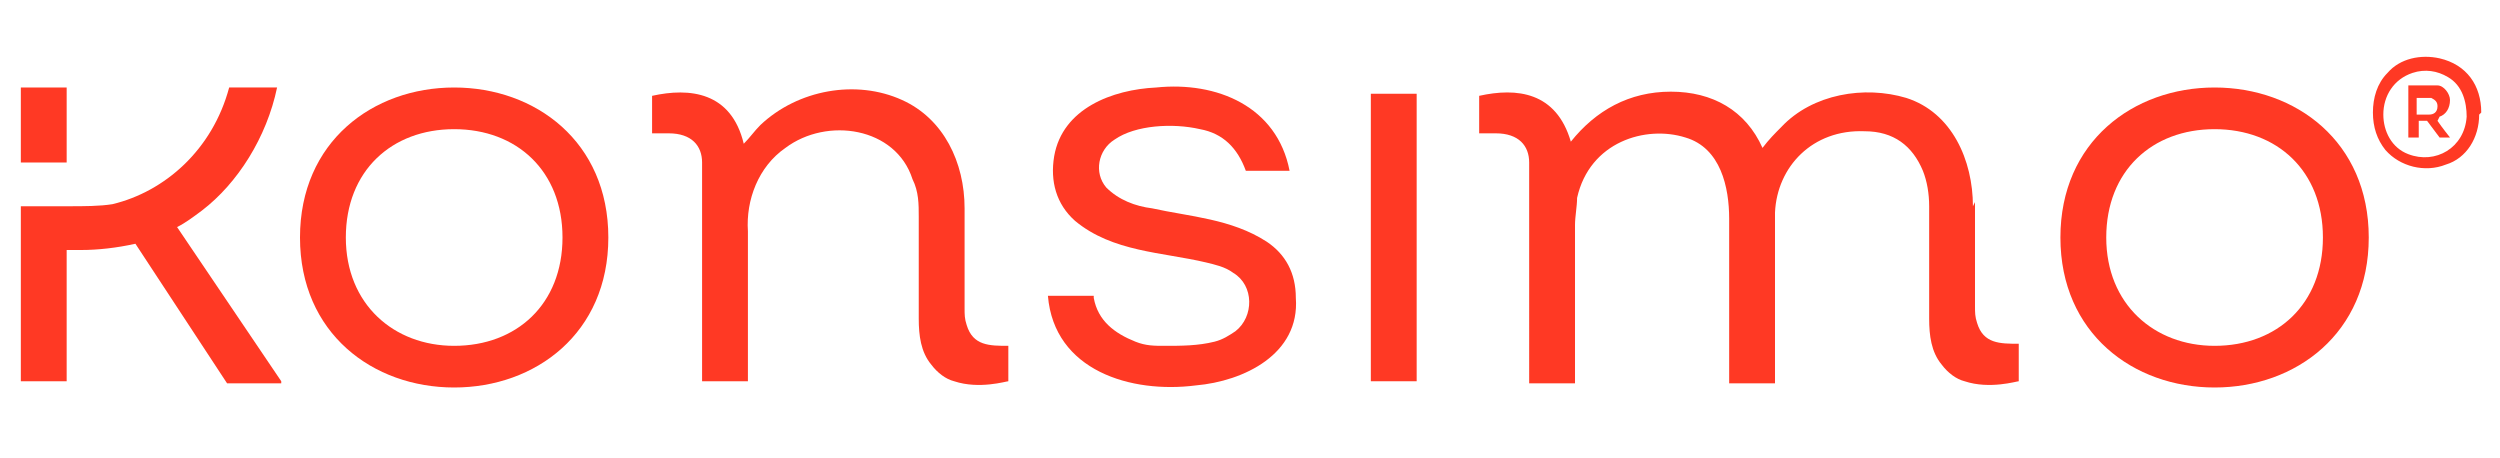
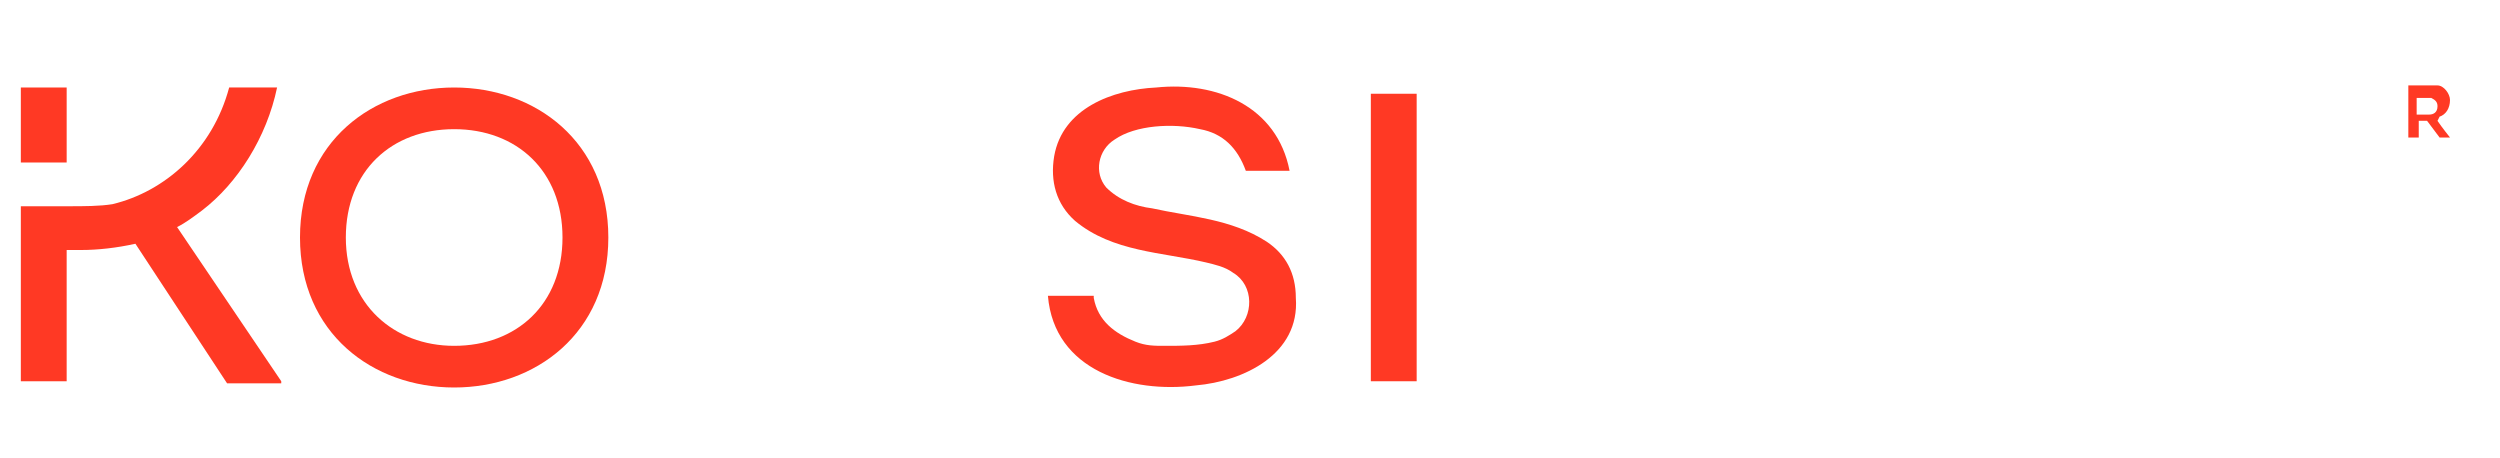
<svg xmlns="http://www.w3.org/2000/svg" viewBox="0 0 120 22" height="22" width="120">
  <path fill="#ff3924" d="M50.3,14.2h2.2s0,0,0,.1c.2,1.1,1,1.7,2,2.1.5.2.9.2,1.4.2.8,0,1.6,0,2.4-.2.4-.1.7-.3,1-.5.9-.7.9-2.2-.1-2.8-.4-.3-.9-.4-1.3-.5-2.1-.5-4.5-.5-6.3-2-.9-.8-1.2-1.9-1-3.1.4-2.3,2.8-3.2,4.9-3.3,2.9-.3,5.8.9,6.4,4h-2.1c-.4-1.1-1.1-1.8-2.2-2-1.3-.3-3.1-.2-4.1.5-.8.5-1,1.6-.4,2.3.6.6,1.4.9,2.2,1,1.8.4,3.8.5,5.5,1.6.9.6,1.4,1.5,1.4,2.7.2,2.7-2.5,4-4.8,4.2-3.1.4-6.8-.7-7.1-4.3h0Z" />
-   <path fill="#ff3924" d="M119,5.5c0,1.1-.6,2.1-1.6,2.4-1,.4-2.2.1-2.9-.7-.4-.5-.6-1.1-.6-1.8,0-.7.2-1.4.7-1.9.6-.7,1.6-.9,2.5-.7,1.3.3,2,1.3,2,2.6h0ZM114.4,5.5c0,.8.4,1.6,1.2,1.9,1.3.5,2.7-.3,2.8-1.8,0-.7-.2-1.5-.9-1.9-.5-.3-1.1-.4-1.7-.2-.9.3-1.4,1.1-1.4,2h0Z" />
  <path fill="#ff3924" d="M117,5.8c.2.3.6.8.6.8h0c0,0-.5,0-.5,0l-.6-.8h-.4v.8h-.5v-2.5s.7,0,1,0c.1,0,.3,0,.4,0,.3,0,.6.4.6.7,0,.4-.2.7-.5.8h0ZM116.1,5.5s.4,0,.5,0c.2,0,.4-.1.4-.4,0-.2-.1-.3-.3-.4,0,0-.1,0-.2,0-.2,0-.5,0-.5,0v.8Z" />
  <rect fill="#ff3924" x="1" y="4.2" width="2.2" height="3.6" />
  <path fill="#ff3924" d="M13.5,18.3l-5-7.4c.4-.2.8-.5,1.2-.8,1.7-1.3,3.1-3.5,3.6-5.9h-2.3c-.8,3-3.1,5-5.6,5.6-.6.1-1.4.1-2.1.1H1v8.4h2.2v-6.3h.7c.8,0,1.7-.1,2.6-.3l4.4,6.7h2.6Z" />
  <path fill="#ff3924" d="M21.8,4.2c-3.9,0-7.4,2.6-7.4,7.2s3.5,7.2,7.4,7.2,7.4-2.6,7.4-7.2-3.5-7.2-7.4-7.2ZM21.8,16.6c-2.9,0-5.2-2-5.2-5.2s2.2-5.2,5.2-5.2,5.2,2,5.2,5.2-2.2,5.2-5.2,5.2Z" />
-   <path fill="#ff3924" d="M106.3,4.2c-3.9,0-7.4,2.6-7.4,7.2s3.5,7.2,7.4,7.2,7.4-2.6,7.4-7.2-3.5-7.2-7.4-7.2ZM106.3,16.6c-2.9,0-5.2-2-5.2-5.2s2.2-5.2,5.2-5.2,5.2,2,5.2,5.2-2.2,5.2-5.2,5.2Z" />
-   <path fill="#ff3924" d="M48.4,16.5v1.8c-.1,0-1.4.4-2.6,0-.4-.1-.8-.4-1.1-.8-.5-.6-.6-1.4-.6-2.2v-4.9c0-.6,0-1.2-.3-1.8-.8-2.5-4.1-3-6.1-1.5-1.3.9-1.9,2.5-1.8,4v7.2h-2.2V7.8c0-.8-.5-1.4-1.6-1.4-.2,0-.5,0-.8,0v-1.8c1.8-.4,3.8-.2,4.4,2.3.3-.3.5-.6.8-.9,1.8-1.7,4.6-2.2,6.8-1.2,2,.9,3,3,3,5.2,0,1.6,0,3.2,0,4.8,0,.3,0,.5.1.8.3,1,1.1,1,2,1h0Z" />
-   <path fill="#ff3924" d="M94.8,9.7c0,1.6,0,3.5,0,5,0,.3,0,.5.1.8.3,1,1.1,1,2,1v1.8c-.1,0-1.4.4-2.6,0-.4-.1-.8-.4-1.1-.8-.5-.6-.6-1.4-.6-2.2,0-1.6,0-3.7,0-5.4,0-.6-.1-1.2-.3-1.7-.5-1.2-1.4-1.9-2.8-1.9-2.5-.1-4.2,1.7-4.3,3.9,0,.6,0,1.3,0,1.9,0,2.1,0,4.2,0,6.3h-2.2c0-2.6,0-5.3,0-7.9,0-1.5-.4-3.4-2.1-3.9-1.9-.6-4.6.2-5.2,2.9,0,.4-.1.9-.1,1.3v7.6h-2.2V7.8c0-.8-.5-1.4-1.6-1.4-.2,0-.5,0-.8,0v-1.8c1.8-.4,3.7-.2,4.4,2.2,1.2-1.5,2.8-2.4,4.8-2.4,2,0,3.6.9,4.4,2.7.3-.4.6-.7.9-1,1.5-1.6,4-2,6-1.4,2.2.7,3.2,3,3.2,5.2h0Z" />
  <rect fill="#ff3924" x="65.8" y="4.5" width="2.2" height="13.8" />
</svg>